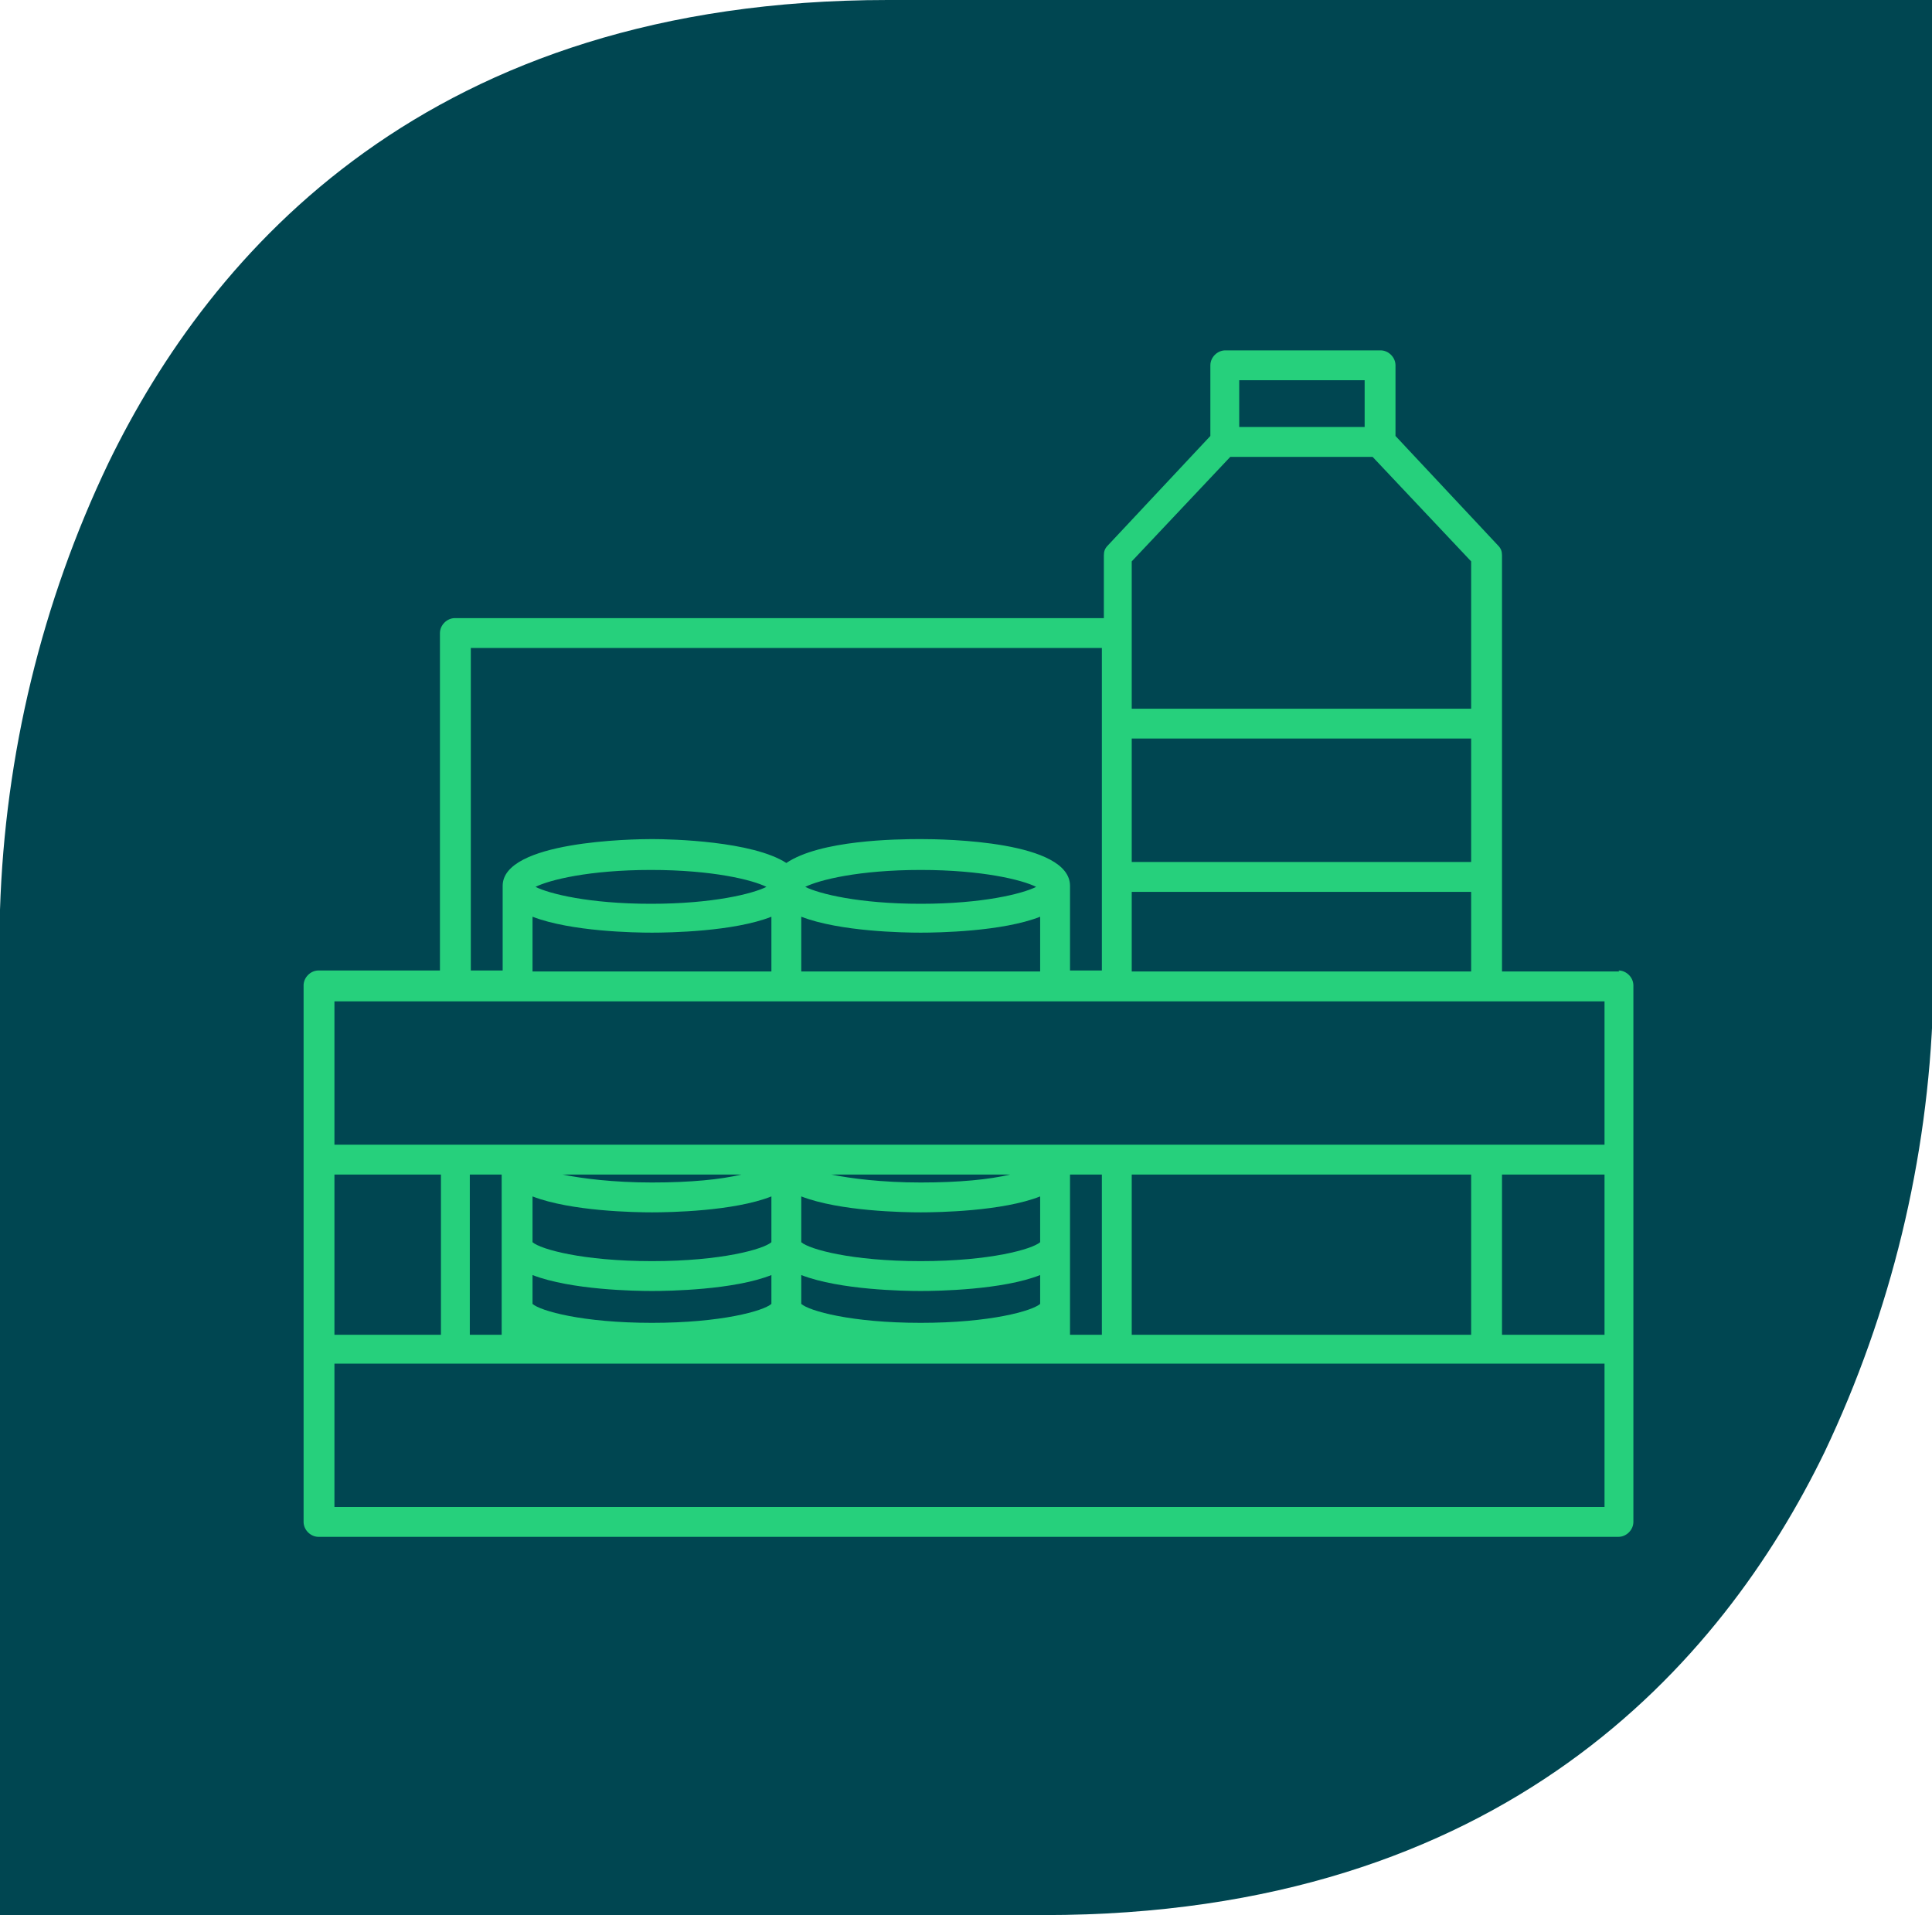
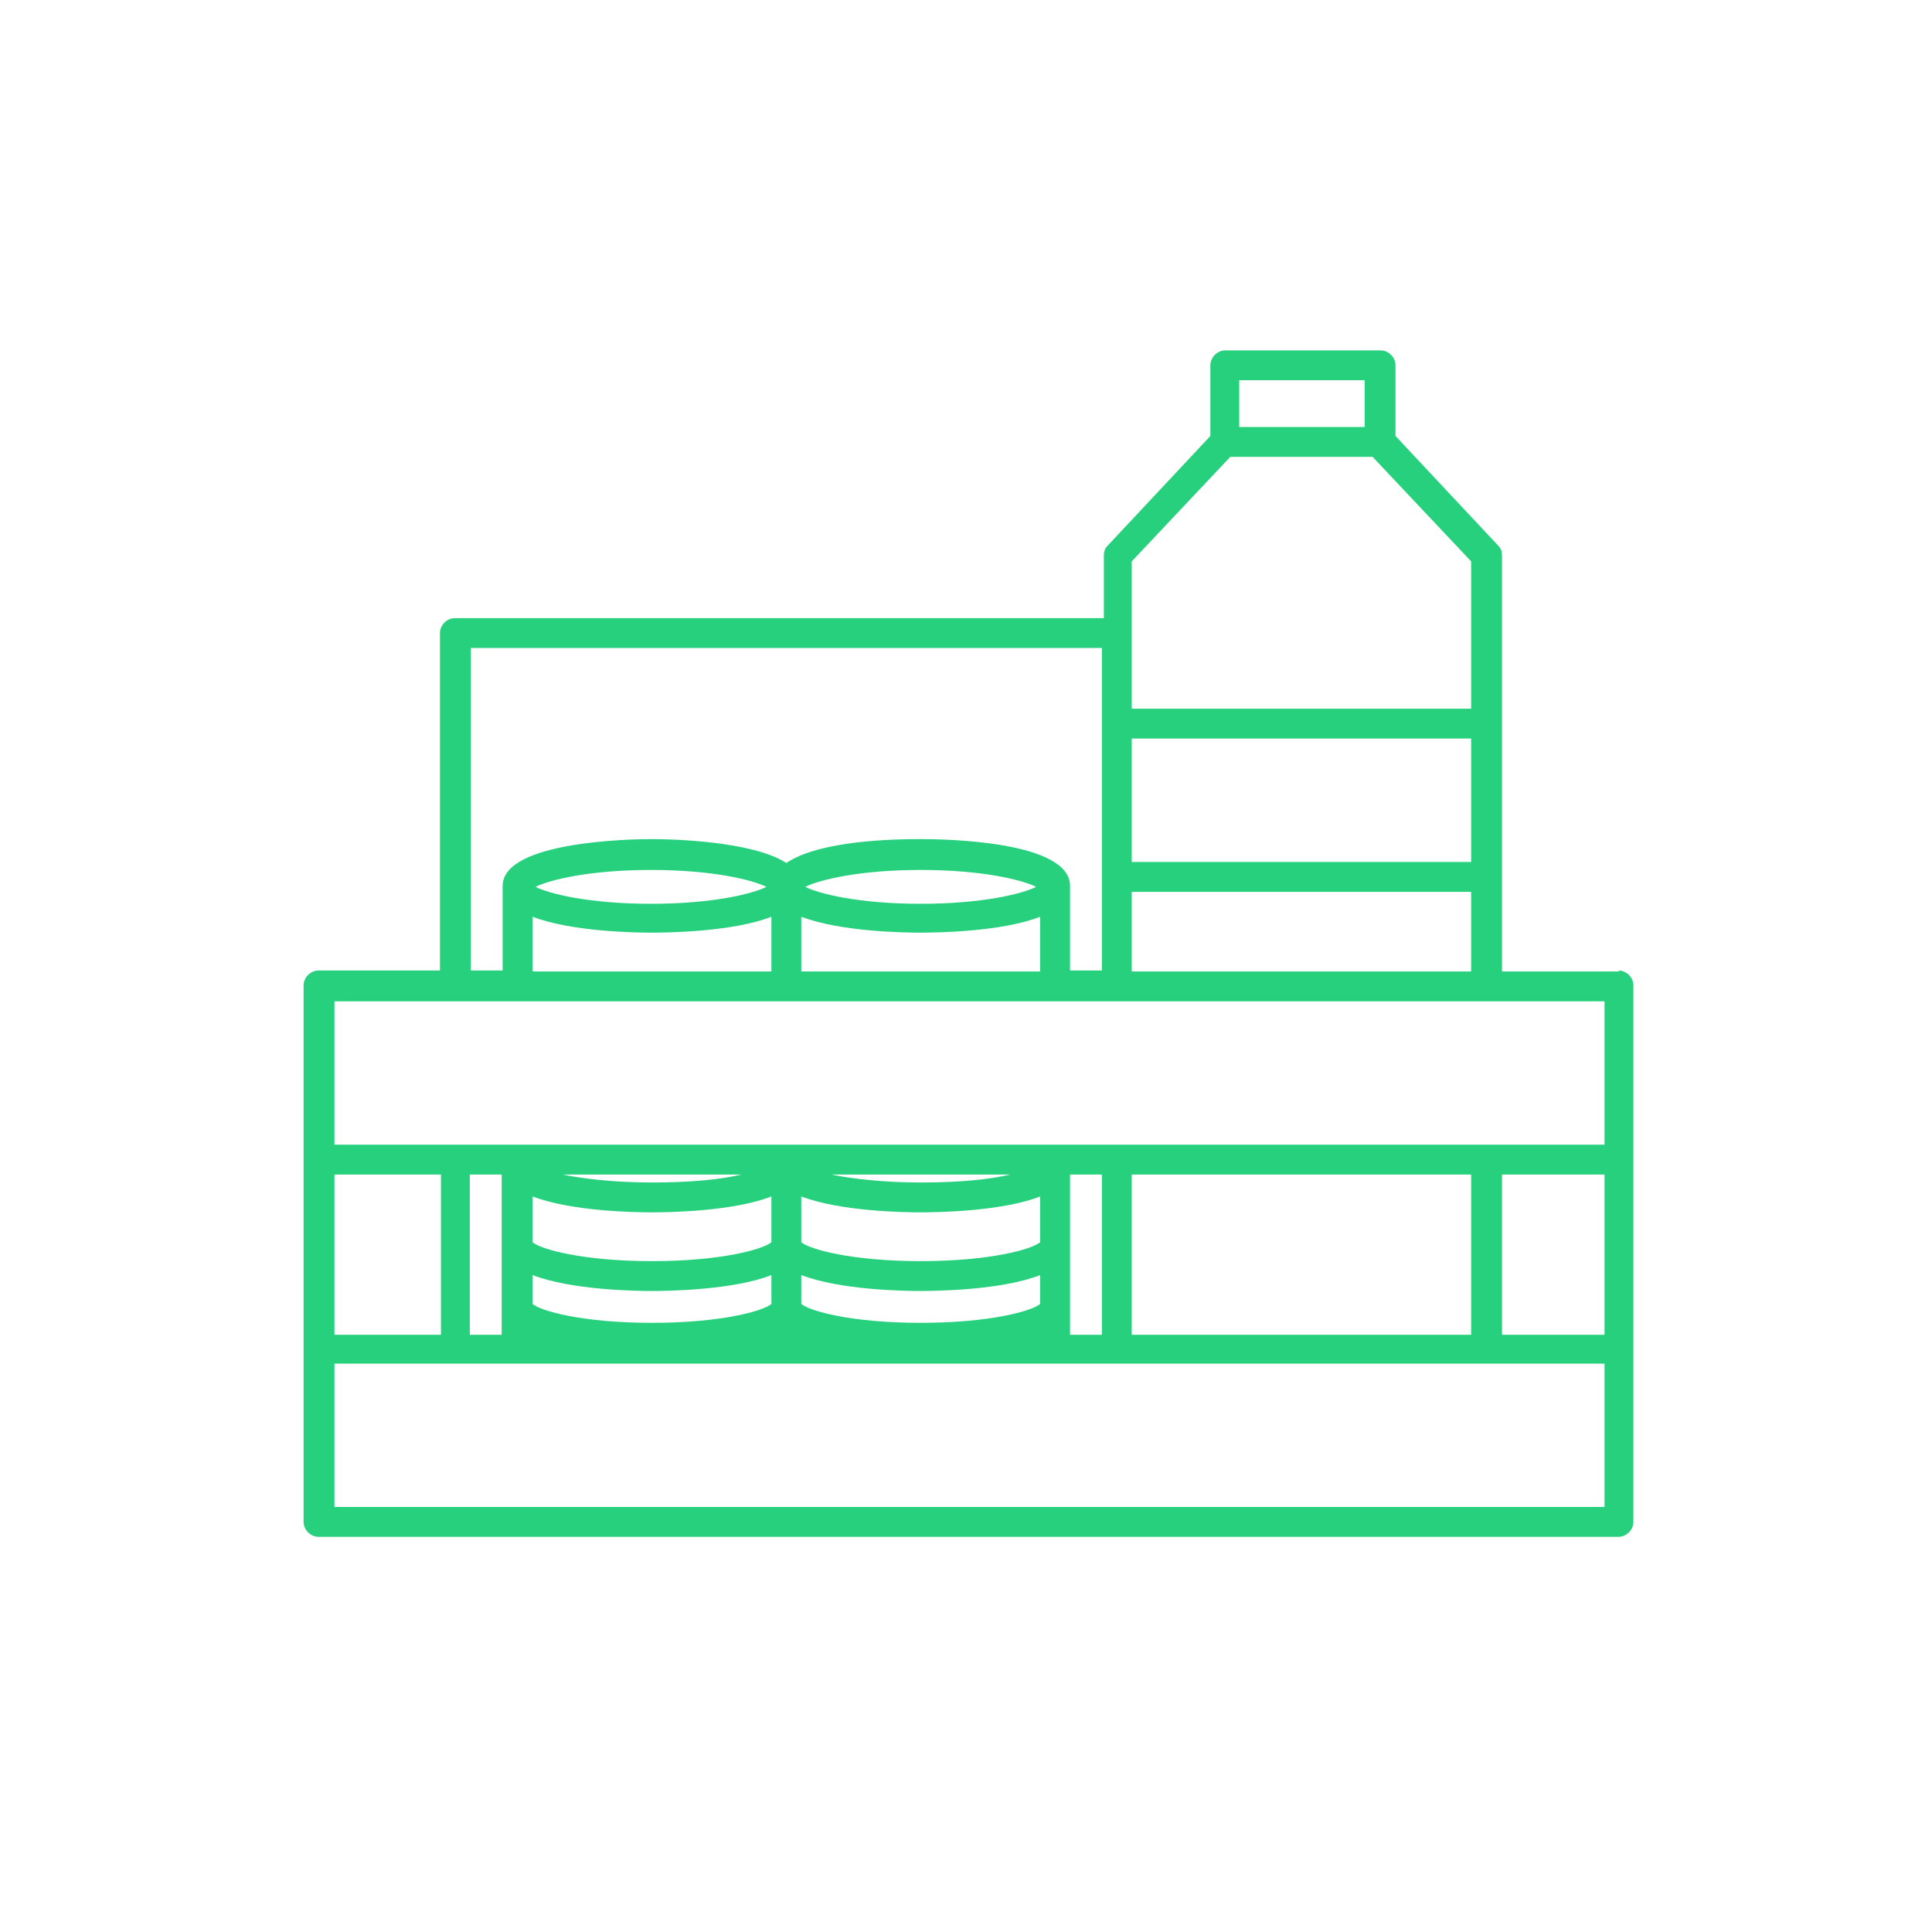
<svg xmlns="http://www.w3.org/2000/svg" id="Layer_1" version="1.1" viewBox="0 0 194.1 192.4">
  <defs>
    <style>
      .st0 {
        fill: #26d07c;
      }

      .st1 {
        fill: #004651;
      }
    </style>
  </defs>
  <g id="Group_6455">
    <g id="Group_3453">
-       <path id="Path_11958" class="st1" d="M89.2,0C43.1,0,21.2,25.3,10.9,46.5,4.2,60.5.5,75.8,0,91.4v101h104.9c46.1,0,68.1-25.3,78.4-46.5,6.7-14.1,10.4-29.4,10.9-44.9V0h-105Z" />
-     </g>
+       </g>
  </g>
  <path class="st0" d="M162.7,97.6h-11.8v-41.8c0-.4-.1-.7-.4-1l-10.3-11v-7.1c0-.8-.7-1.5-1.5-1.5h-15.6c-.8,0-1.5.7-1.5,1.5v7.1l-10.3,11c-.3.3-.4.6-.4,1v6.3H45.7c-.8,0-1.5.7-1.5,1.5v33.9h-12.2c-.8,0-1.5.7-1.5,1.5v53.9c0,.8.7,1.5,1.5,1.5h130.6c.8,0,1.5-.7,1.5-1.5v-53.9c0-.8-.7-1.5-1.5-1.5ZM124.5,38.2h12.6v4.7h-12.6v-4.7ZM113.7,63.6v-7.2l9.9-10.5h14.3l9.9,10.5v14.8h-34.1v-7.6ZM113.7,74.2h34.1v12.4h-34.1v-12.4ZM113.7,89.6h34.1v8h-34.1v-8ZM47.2,65.1h63.5v32.4h-3.2v-8.5c0-4.5-12.5-4.7-15-4.7s-10.1.1-13.5,2.4c-3.4-2.2-11.5-2.4-13.5-2.4s-15,.2-15,4.7v8.5h-3.2v-32.4ZM92.5,93.7c1.7,0,8.2-.1,12-1.6v5.5h-24v-5.5c3.9,1.5,10.3,1.6,12,1.6ZM80.9,89.1c1.4-.7,5.4-1.7,11.6-1.7s10.2,1,11.6,1.7c-1.4.7-5.4,1.7-11.6,1.7s-10.2-1-11.6-1.7ZM65.5,93.7c1.7,0,8.2-.1,12-1.6v5.5h-24v-5.5c3.9,1.5,10.3,1.6,12,1.6ZM53.8,89.1c1.4-.7,5.4-1.7,11.6-1.7s10.2,1,11.6,1.7c-1.4.7-5.4,1.7-11.6,1.7s-10.2-1-11.6-1.7ZM33.6,118h10.7v16.1h-10.7v-16.1ZM161.2,151.4H33.6v-14.4h127.6v14.4ZM47.2,134.1v-16.1h3.2v16.1h-3.2ZM65.5,121.8c1.7,0,8.2-.1,12-1.6v4.6c-.8.7-5,1.9-12,1.9s-11.2-1.2-12-1.9v-4.6c3.9,1.5,10.3,1.6,12,1.6ZM56.5,118h18c-2.1.5-5.1.8-9,.8s-7-.4-9-.8ZM65.5,129.7c1.7,0,8.2-.1,12-1.6v2.9c-.8.7-5,1.9-12,1.9s-11.2-1.2-12-1.9v-2.9c3.9,1.5,10.3,1.6,12,1.6ZM92.5,121.8c1.7,0,8.2-.1,12-1.6v4.6c-.8.7-5,1.9-12,1.9s-11.2-1.2-12-1.9v-4.6c3.9,1.5,10.3,1.6,12,1.6ZM83.5,118h18c-2.1.5-5.1.8-9,.8s-7-.4-9-.8ZM92.5,129.7c1.7,0,8.2-.1,12-1.6v2.9c-.8.7-5,1.9-12,1.9s-11.2-1.2-12-1.9v-2.9c3.9,1.5,10.3,1.6,12,1.6ZM107.5,134.1v-16.1h3.2v16.1h-3.2ZM113.7,134.1v-16.1h34.1v16.1h-34.1ZM161.2,134.1h-10.3v-16.1h10.3v16.1ZM161.2,115H33.6v-14.4h127.6v14.4Z" />
</svg>